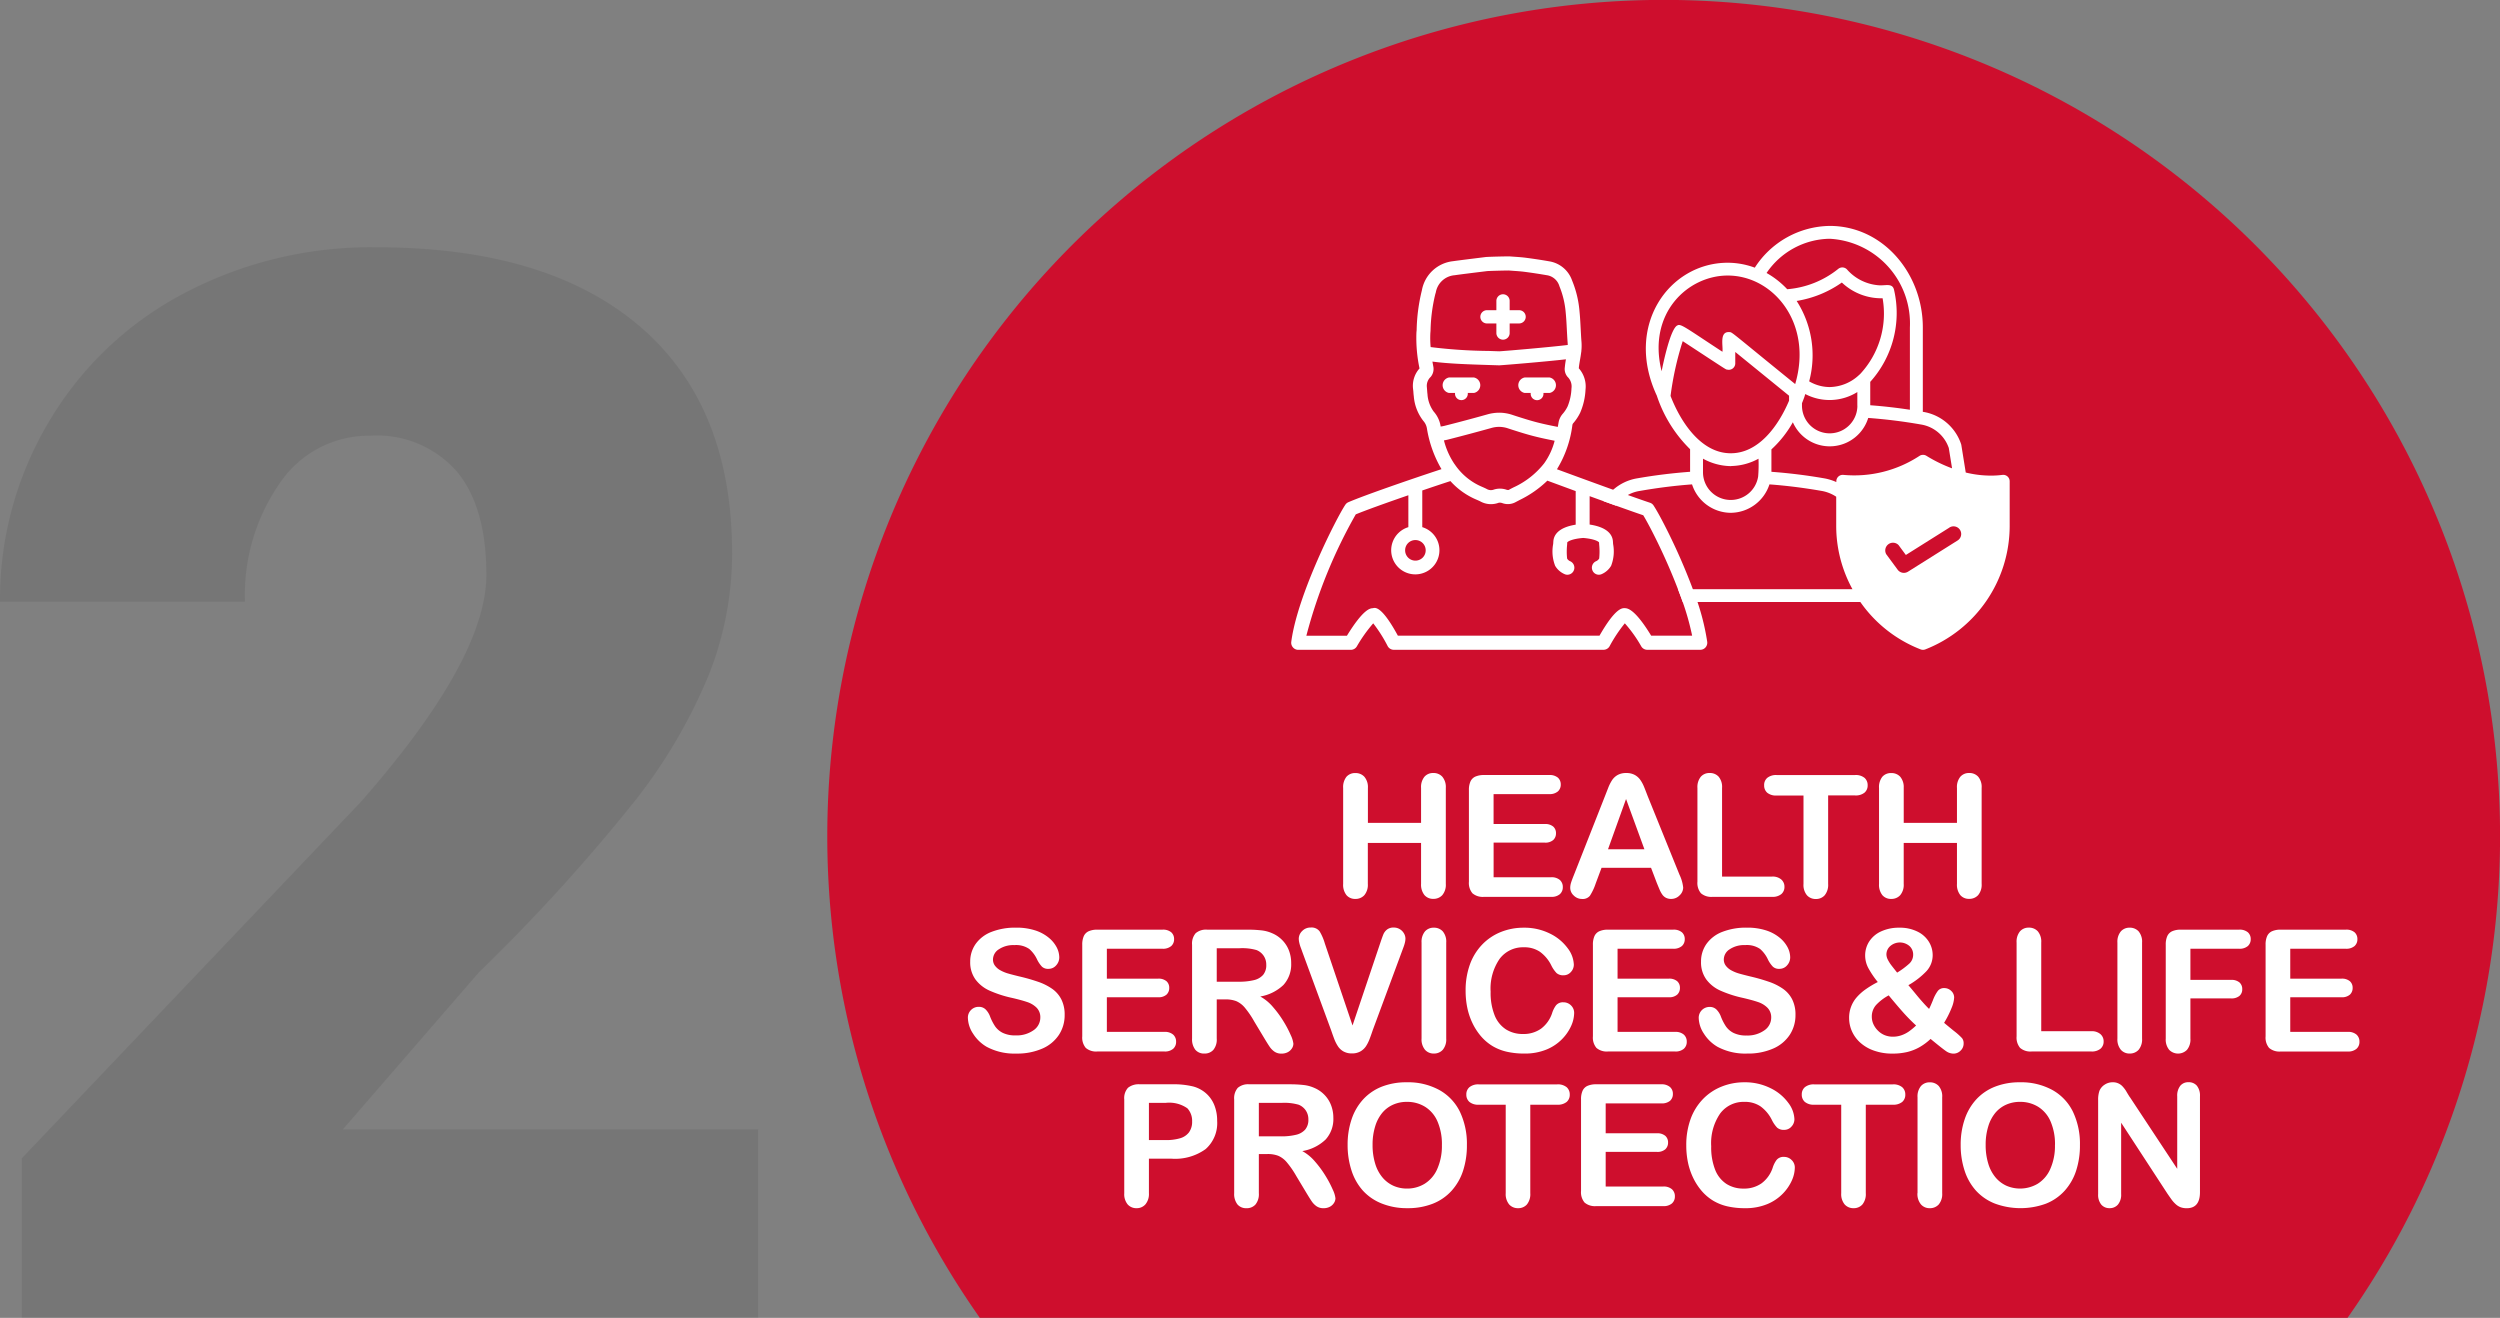
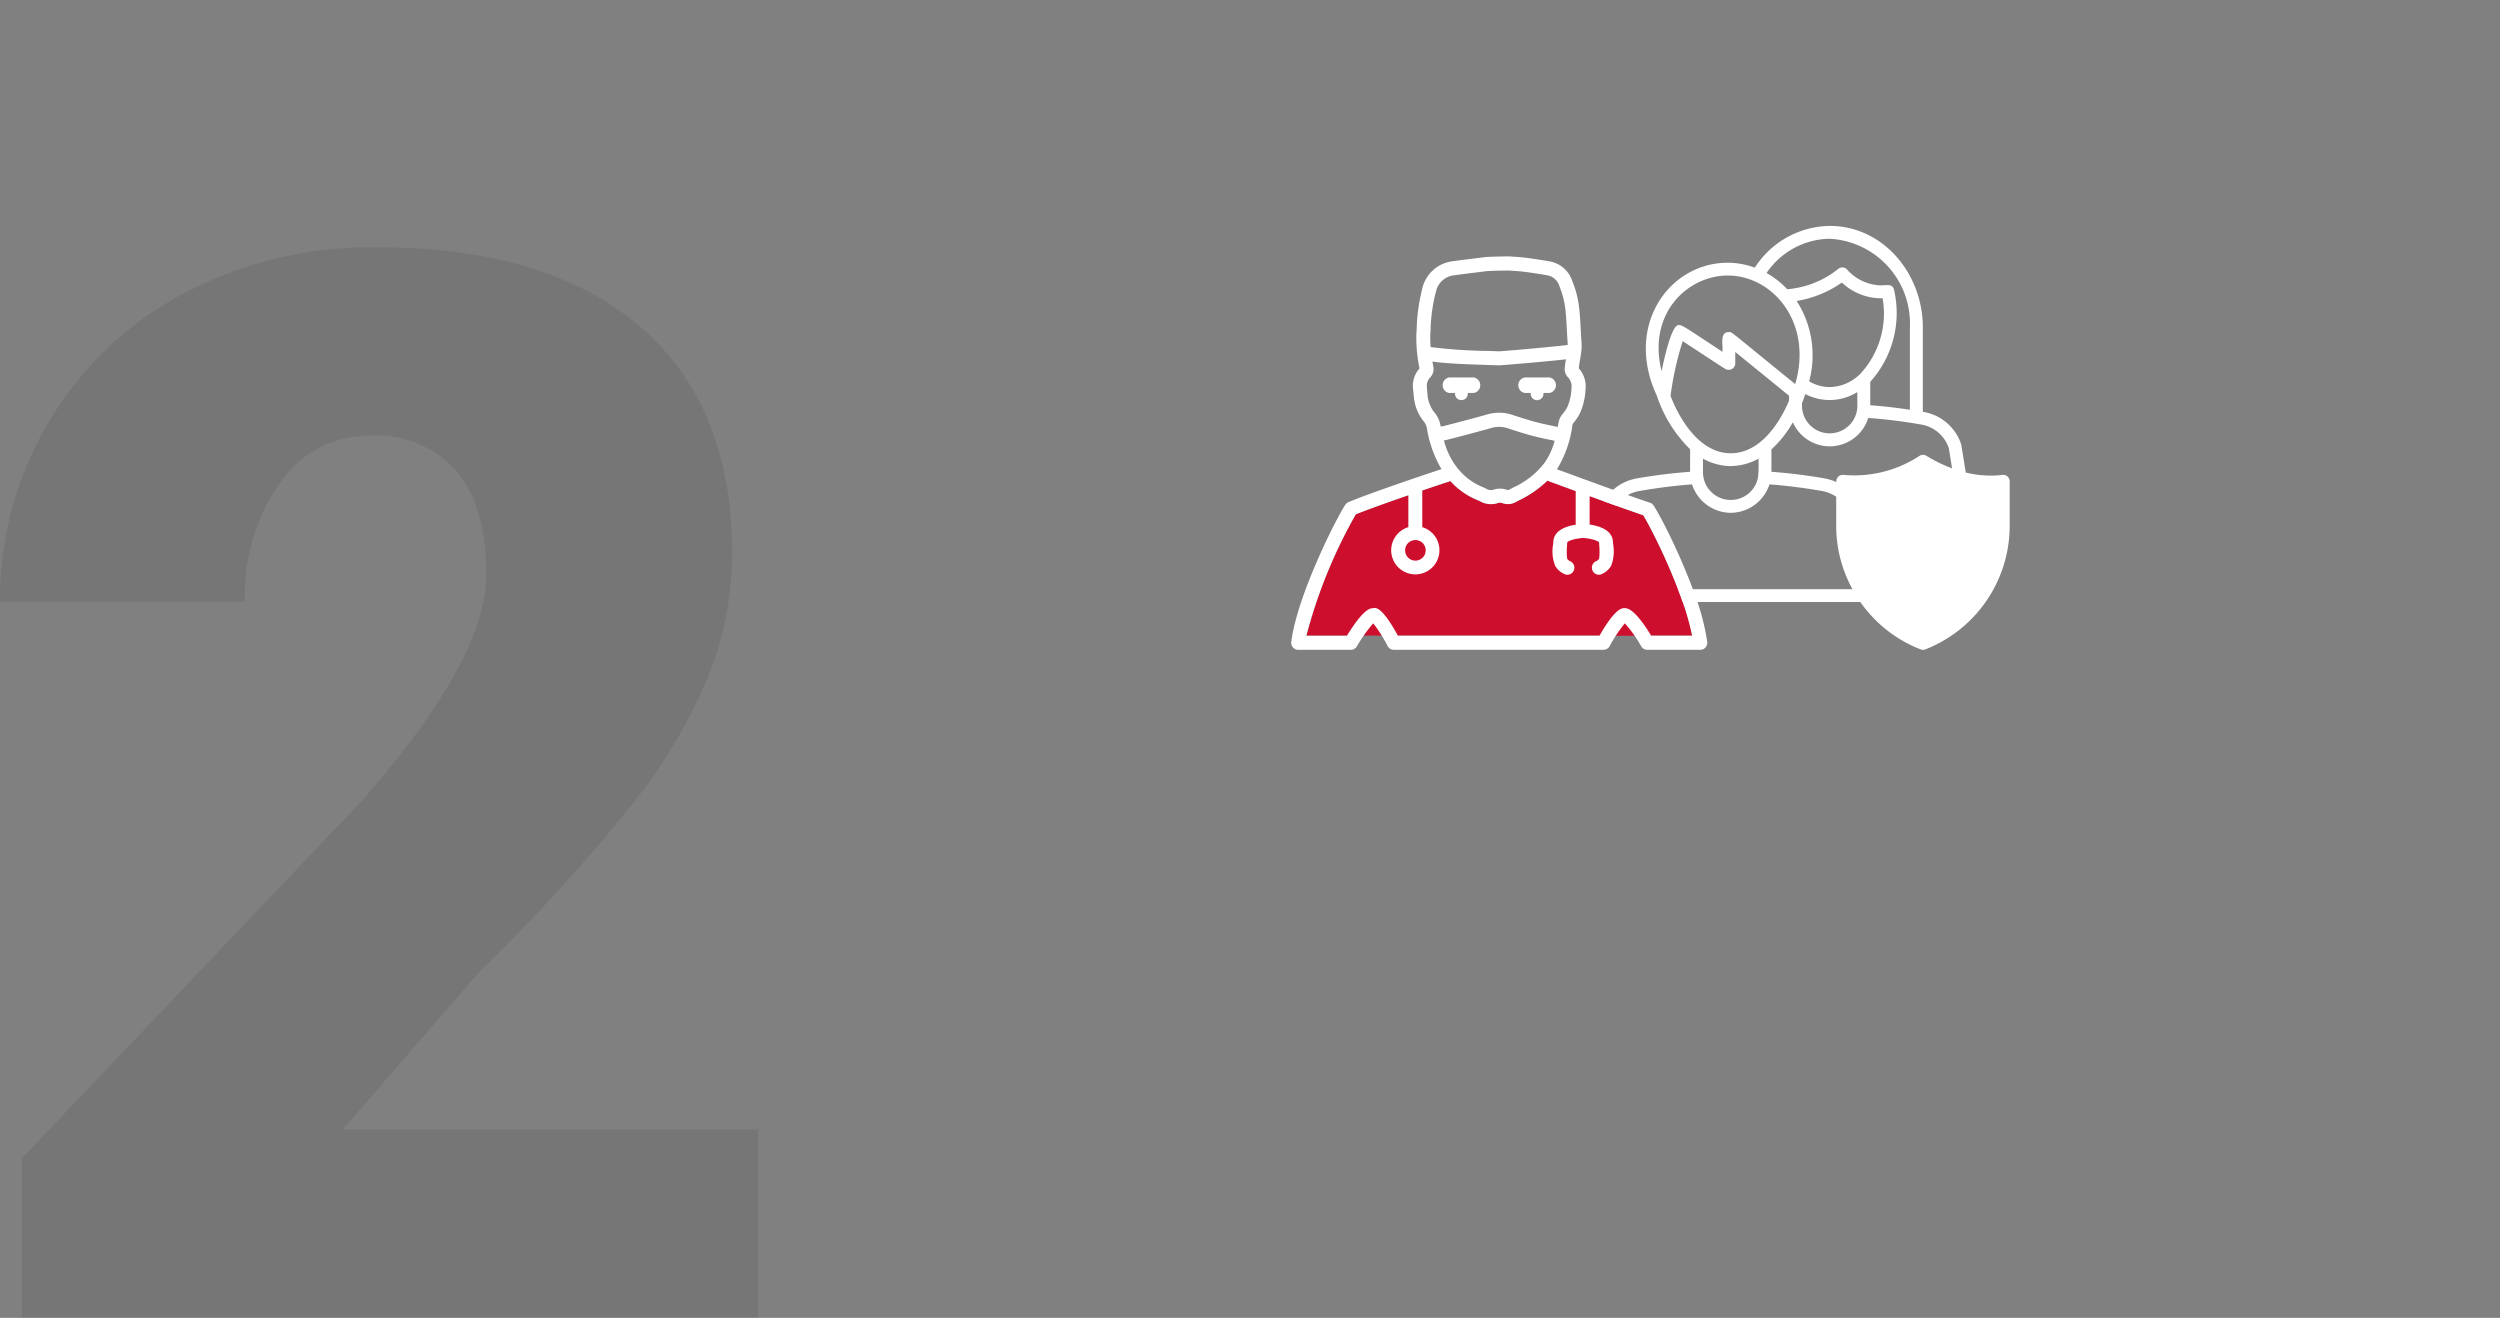
<svg xmlns="http://www.w3.org/2000/svg" width="161.674" height="85.224" viewBox="0 0 161.674 85.224">
  <rect x="0" y="0" width="161.674" height="85.224" fill="#808080" stroke="none" />
  <g id="Group_7642" data-name="Group 7642" transform="translate(-925.5 -6968.001)">
    <path id="Path_10131" data-name="Path 10131" d="M24,0H-23.625V-10.312L-1.687-33.375q8.109-9.234,8.109-14.672,0-4.406-1.922-6.7a6.862,6.862,0,0,0-5.578-2.3,6.947,6.947,0,0,0-5.859,3.07,12.618,12.618,0,0,0-2.25,7.664H-25.031a22.414,22.414,0,0,1,3.141-11.6,22.024,22.024,0,0,1,8.719-8.32,25.9,25.9,0,0,1,12.469-3q11.063,0,17.039,5.109t5.977,14.672a21.306,21.306,0,0,1-1.5,7.852,34.432,34.432,0,0,1-4.664,8.016,117.487,117.487,0,0,1-10.2,11.227L-2.859-12.187H24Z" transform="translate(950.531 7053.225)" fill="#231f20" opacity="0.1" />
-     <path id="Path_2476" data-name="Path 2476" d="M1631.387,775.175h88.451a54.089,54.089,0,1,0-88.451,0Z" transform="translate(-642.523 6278.049)" fill="#ce0e2d" />
    <g id="Complete_Health_Life_Protection" data-name="Complete Health &amp; Life Protection" transform="translate(-345.965 5523.117)">
      <g id="Group_7473" data-name="Group 7473" transform="translate(1374.015 1459.495)">
        <path id="Path_21675" data-name="Path 21675" d="M28.7,17.849a5.97,5.97,0,0,1-.753.047h0a6.927,6.927,0,0,1-1.621-.2l-.284-1.769a.383.383,0,0,0-.012-.055,3.114,3.114,0,0,0-2.464-2.1l-.016,0V8.311c0-3.475-2.565-6.563-6.02-6.563a5.855,5.855,0,0,0-4.846,2.7,5.085,5.085,0,0,0-1.748-.319c-3.791,0-6.708,4.071-4.58,8.614h0a.037.037,0,0,0,0,.007l.021.062A8.637,8.637,0,0,0,8.5,16.188v1.46c-1.107.083-2.225.215-3.411.422a3.109,3.109,0,0,0-2.458,2.1.38.38,0,0,0-.012.055L1.757,25.59a.415.415,0,0,0,.41.481H19.511a8.515,8.515,0,0,0,3.9,3.064.417.417,0,0,0,.3,0,8.586,8.586,0,0,0,5.456-7.962V18.262a.417.417,0,0,0-.141-.312A.421.421,0,0,0,28.7,17.849Zm-3.474-1.762.215,1.338a9.2,9.2,0,0,1-1.66-.811.417.417,0,0,0-.437,0,7.679,7.679,0,0,1-4.92,1.236.415.415,0,0,0-.468.412v.051a3.3,3.3,0,0,0-.786-.242c-1.187-.206-2.3-.339-3.411-.422V16.2a7.054,7.054,0,0,0,1.386-1.754,2.606,2.606,0,0,0,4.875-.28,34.2,34.2,0,0,1,3.4.423A2.281,2.281,0,0,1,25.221,16.087ZM11.128,19.47a1.792,1.792,0,0,1-1.794-1.8V16.8a3.815,3.815,0,0,0,1.757.481c.015,0,.028,0,.043,0s.049-.006.075-.007a3.787,3.787,0,0,0,1.714-.472,9.118,9.118,0,0,1-.022,1.149A1.79,1.79,0,0,1,11.128,19.47Zm8.191-6.1a1.792,1.792,0,1,1-3.584,0v-.158c.057-.141.108-.274.15-.391h0l0,0v0h0c.025-.066.04-.132.063-.2a3.391,3.391,0,0,0,3.367-.129v.886Zm.154-2.021a.408.408,0,0,0-.04.034,2.841,2.841,0,0,1-1.908.786A2.641,2.641,0,0,1,16.2,11.8a6.508,6.508,0,0,0-.809-5.2,6.994,6.994,0,0,0,2.923-1.191,3.707,3.707,0,0,0,2.635,1.018A5.73,5.73,0,0,1,19.473,11.352ZM17.525,2.579a5.484,5.484,0,0,1,5.189,5.732v5.325c-.879-.133-1.727-.228-2.564-.291V11.833a6.649,6.649,0,0,0,1.541-5.941c-.1-.474-.557-.266-1-.306a3.036,3.036,0,0,1-2.025-1,.415.415,0,0,0-.592-.054,6.039,6.039,0,0,1-3.293,1.31,5.583,5.583,0,0,0-1.336-1.05A5.017,5.017,0,0,1,17.525,2.579ZM10.931,4.957c2.969,0,5.52,3.106,4.365,7.019-4.3-3.483-4.052-3.351-4.268-3.362-.652-.036-.381.907-.437,1.273C8.375,8.441,7.9,8.054,7.7,8.174c-.46.138-.949,2.5-1.041,2.972C5.718,7.4,8.351,4.957,10.931,4.957ZM7.236,12.744A19.874,19.874,0,0,1,8.023,9.2c3.115,2.043,2.748,1.81,2.89,1.843a.418.418,0,0,0,.508-.391V9.9L14.9,12.729v.321c-.7,1.655-1.984,3.41-3.78,3.4C9.241,16.448,7.913,14.494,7.236,12.744Zm-4.581,12.5.782-4.856a2.277,2.277,0,0,1,1.8-1.5c1.179-.205,2.291-.345,3.389-.425a2.647,2.647,0,0,0,2.5,1.838h.005a2.653,2.653,0,0,0,2.5-1.838c1.1.08,2.21.22,3.389.425a2.451,2.451,0,0,1,.929.373v1.912A8.5,8.5,0,0,0,19,25.241H2.655Z" transform="translate(-1.752 -1.749)" fill="#fff" />
-         <path id="Path_21676" data-name="Path 21676" d="M40.844,36.918l-2.812,1.768-.469-.636a.5.5,0,0,0-.8.587l.742,1.006a.5.5,0,0,0,.663.125l3.2-2.013a.495.495,0,1,0-.528-.837Z" transform="translate(-17.331 -17.407)" fill="#ce0e2d" />
      </g>
      <g id="Group_7476" data-name="Group 7476" transform="translate(1354.965 1461.464)">
        <g id="Group_7474" data-name="Group 7474" transform="translate(0.982 14.506)">
          <g id="Group_6991" data-name="Group 6991" transform="translate(0 0)">
            <path id="Shape" d="M4.392,19.848c.676-.278,2.025-.761,3.4-1.236.964-.322.37-.105.9-.308.664-.225,1.289-.435,1.82-.607a4.742,4.742,0,0,0,1.717,1.214c.083.036.157.069.217.1a1.418,1.418,0,0,0,1.187.087.475.475,0,0,1,.233.022,1.047,1.047,0,0,0,.878-.071L15,18.918a6.886,6.886,0,0,0,1.786-1.248l1.832.675c.793.289.012.031.9.326,1.309.476,2.7.975,3.468,1.236.109.178.258.446.436.782h0a38.236,38.236,0,0,1,2.053,4.655,16.584,16.584,0,0,1,.672,2.35h-2.65c-2.474.009-2.113.005-3.341,0H7.119c-1.734,0-1.171-.017-3.3,0H1.2A32.382,32.382,0,0,1,4.392,19.848Z" transform="translate(-1.196 -17.671)" fill="#ce0e2d" />
          </g>
        </g>
        <g id="Group_7475" data-name="Group 7475" transform="translate(0 0)">
          <g id="Group_6991-2" data-name="Group 6991" transform="translate(0)">
            <path id="Path" d="M20.054,16.712h.394a.414.414,0,1,0,.822,0h.4a.51.51,0,0,0,0-1H20.054a.51.51,0,0,0,0,1Z" transform="translate(-9.85 -7.88)" fill="#fff" />
            <path id="Path-2" data-name="Path" d="M29.873,16.712h.394a.414.414,0,1,0,.821,0h.4a.51.51,0,0,0,0-1H29.872a.51.51,0,0,0,0,1Z" transform="translate(-14.775 -7.88)" fill="#fff" />
-             <path id="Path-3" data-name="Path" d="M24.975,6.8h.608v.62a.429.429,0,0,0,.859,0V6.8h.611a.428.428,0,1,0,0-.857h-.611v-.6a.429.429,0,0,0-.859,0v.6h-.608a.429.429,0,1,0,0,.858Z" transform="translate(-12.313 -2.463)" fill="#fff" />
            <path id="Shape-2" data-name="Shape" d="M.45,25.444H3.859a.451.451,0,0,0,.386-.22,9.573,9.573,0,0,1,1.061-1.493A9.225,9.225,0,0,1,6.238,25.2a.451.451,0,0,0,.4.242H20.2a.451.451,0,0,0,.393-.233,9.315,9.315,0,0,1,.984-1.479,8.687,8.687,0,0,1,1.062,1.489.451.451,0,0,0,.387.223h3.433a.447.447,0,0,0,.338-.155.459.459,0,0,0,.109-.357,15.133,15.133,0,0,0-.8-3.057A39.18,39.18,0,0,0,24,17.1s0,0,0,0c-.244-.464-.445-.808-.562-.986A.481.481,0,0,0,23.335,16h0a.47.47,0,0,0-.132-.068c-1.189-.395-4.552-1.625-6.016-2.166a7.157,7.157,0,0,0,1-2.868.255.255,0,0,1,.075-.133,3.1,3.1,0,0,0,.43-.66,4.227,4.227,0,0,0,.343-1.489A1.769,1.769,0,0,0,18.6,7.237c.017-.184.048-.367.08-.55.026-.15.053-.3.071-.46a.431.431,0,0,0,.014-.108,3.191,3.191,0,0,0,.01-.579c-.024-.287-.037-.575-.053-.862-.02-.387-.039-.774-.079-1.16a6.609,6.609,0,0,0-.475-1.954A1.882,1.882,0,0,0,16.752.331c-.52-.093-1.043-.172-1.565-.24-.25-.033-.5-.05-.751-.068L14.11,0c-.35,0-1.41.026-1.543.044l-.675.084c-.485.06-.969.12-1.453.187A2.3,2.3,0,0,0,8.454,2.188a11.673,11.673,0,0,0-.34,2.574L8.1,4.918a9.491,9.491,0,0,0,.2,2.328,1.683,1.683,0,0,0-.421,1.3L7.9,8.73c.007.107.015.215.03.321a2.967,2.967,0,0,0,.617,1.59.968.968,0,0,1,.234.5,7.572,7.572,0,0,0,.94,2.619c-1.965.645-5.011,1.7-6.015,2.134a.449.449,0,0,0-.2.162c-.554.817-3.1,5.808-3.5,8.869a.455.455,0,0,0,.108.36A.448.448,0,0,0,.45,25.444Zm10.121-12A4.841,4.841,0,0,1,9.879,11.9c.084-.014.168-.03.251-.051q1.407-.359,2.8-.747A1.778,1.778,0,0,1,14,11.115l.306.1c.461.147.921.293,1.392.413.441.114.891.206,1.34.295a4.357,4.357,0,0,1-.678,1.461,5.336,5.336,0,0,1-1.989,1.559c-.108.056-.2.1-.282.15h0c-.02.011-.057.028-.157,0a1.3,1.3,0,0,0-.819-.014.535.535,0,0,1-.463-.034c-.077-.041-.169-.083-.275-.13A4,4,0,0,1,10.571,13.439ZM9.013,4.812A10.857,10.857,0,0,1,9.32,2.44s.034-.11.034-.112a1.344,1.344,0,0,1,1.207-1.108c.48-.067.961-.126,1.44-.186L12.67.952C12.8.94,13.721.915,14.074.913l.3.023c.232.016.464.031.7.061.51.066,1.017.145,1.525.233a1,1,0,0,1,.748.7,5.709,5.709,0,0,1,.405,1.686c.037.37.057.742.075,1.114.016.3.03.593.055.887,0,.036,0,.073.006.112-1.073.132-3.928.381-4.429.41l-.667-.023a32.95,32.95,0,0,1-3.773-.25A6.512,6.512,0,0,1,9,4.971Zm.648,6.151a1.865,1.865,0,0,0-.446-.929,2.118,2.118,0,0,1-.4-1.12c-.012-.08-.017-.162-.023-.242l-.018-.225a.784.784,0,0,1,.248-.652.8.8,0,0,0,.172-.66c-.019-.108-.041-.22-.06-.332,1.02.14,2.443.184,3.624.221l.7.022c.4-.023,3.018-.241,4.31-.39-.028.167-.055.336-.07.505a.779.779,0,0,0,.177.633.855.855,0,0,1,.252.735A3.387,3.387,0,0,1,17.878,9.7a2.129,2.129,0,0,1-.305.467,1.169,1.169,0,0,0-.28.571c-.017.1-.033.194-.051.29-.445-.087-.886-.178-1.321-.289-.454-.117-.9-.258-1.345-.4l-.306-.1a2.679,2.679,0,0,0-.818-.13,2.8,2.8,0,0,0-.762.109q-1.382.389-2.782.742a2.075,2.075,0,0,1-.24.044C9.666,11,9.663,10.979,9.66,10.963ZM8.027,18.346a.665.665,0,1,1-.658.665A.662.662,0,0,1,8.027,18.346ZM4.178,16.683c.676-.278,2.025-.761,3.4-1.236v2.064a1.56,1.56,0,1,0,.9,0V15.139c.664-.225,1.289-.435,1.82-.607a4.742,4.742,0,0,0,1.717,1.214c.083.036.157.069.217.1a1.418,1.418,0,0,0,1.187.087.475.475,0,0,1,.233.022,1.047,1.047,0,0,0,.878-.071l.251-.132a6.886,6.886,0,0,0,1.786-1.248l1.832.675v2.171c-1.141.184-1.425.685-1.446,1.1l-.01.151a2.57,2.57,0,0,0,.127,1.409,1.315,1.315,0,0,0,.625.545.44.44,0,0,0,.168.033.451.451,0,0,0,.418-.286.458.458,0,0,0-.25-.593.41.41,0,0,1-.186-.165,4.2,4.2,0,0,1,0-.895l.008-.151c.024-.048.273-.228,1.029-.289.757.063,1.006.242,1.028.289l.009.149a4.437,4.437,0,0,1,0,.891.42.42,0,0,1-.189.17.457.457,0,0,0-.25.593.447.447,0,0,0,.586.253,1.327,1.327,0,0,0,.625-.545,2.578,2.578,0,0,0,.127-1.411l-.009-.148c-.021-.421-.319-.93-1.508-1.108V15.506c1.309.476,2.7.975,3.468,1.236.109.178.258.446.436.782h0a38.236,38.236,0,0,1,2.053,4.655,16.584,16.584,0,0,1,.672,2.35H23.28c-1.069-1.756-1.539-1.775-1.713-1.78s-.609,0-1.628,1.78H6.9C5.857,22.61,5.44,22.705,5.287,22.752c-.166.006-.6.02-1.681,1.779H.982A32.382,32.382,0,0,1,4.178,16.683Z" transform="translate(0)" fill="#fff" />
          </g>
        </g>
      </g>
    </g>
-     <path id="Path_22288" data-name="Path 22288" d="M-19.038-7.042v2.256H-15.6V-7.042a1.054,1.054,0,0,1,.218-.725.733.733,0,0,1,.572-.242.76.76,0,0,1,.583.239A1.035,1.035,0,0,1-14-7.042v6.2a1.038,1.038,0,0,1-.226.73.758.758,0,0,1-.58.242.727.727,0,0,1-.575-.244A1.074,1.074,0,0,1-15.6-.838V-3.486h-3.443V-.838a1.038,1.038,0,0,1-.226.73.758.758,0,0,1-.58.242.727.727,0,0,1-.575-.244,1.074,1.074,0,0,1-.215-.728v-6.2a1.072,1.072,0,0,1,.212-.725.729.729,0,0,1,.577-.242.76.76,0,0,1,.583.239A1.035,1.035,0,0,1-19.038-7.042Zm11.72.4h-3.593V-4.71H-7.6a.788.788,0,0,1,.545.164.557.557,0,0,1,.18.432.578.578,0,0,1-.177.438.769.769,0,0,1-.548.169h-3.309v2.24h3.717a.813.813,0,0,1,.567.175.6.6,0,0,1,.191.465.587.587,0,0,1-.191.454A.813.813,0,0,1-7.195,0h-4.334a1.023,1.023,0,0,1-.749-.231,1.032,1.032,0,0,1-.228-.747V-6.9a1.327,1.327,0,0,1,.1-.561.634.634,0,0,1,.32-.317,1.343,1.343,0,0,1,.556-.1h4.211a.818.818,0,0,1,.567.169.572.572,0,0,1,.185.443.578.578,0,0,1-.185.448A.818.818,0,0,1-7.318-6.644ZM-.352-.892-.728-1.88h-3.2L-4.305-.87a3.535,3.535,0,0,1-.376.8.6.6,0,0,1-.51.207.748.748,0,0,1-.532-.22.674.674,0,0,1-.231-.5A1.114,1.114,0,0,1-5.9-.918q.054-.172.177-.478L-3.709-6.51l.207-.529a2.675,2.675,0,0,1,.258-.513,1.047,1.047,0,0,1,.36-.33,1.1,1.1,0,0,1,.551-.126,1.115,1.115,0,0,1,.556.126,1.069,1.069,0,0,1,.36.325,2.279,2.279,0,0,1,.231.427q.094.228.239.61L1.109-1.439A2.554,2.554,0,0,1,1.351-.6a.7.7,0,0,1-.228.5A.75.75,0,0,1,.572.134.714.714,0,0,1,.25.067.66.66,0,0,1,.024-.115a1.68,1.68,0,0,1-.2-.354Q-.277-.709-.352-.892ZM-3.51-3.078h2.353l-1.187-3.25ZM3.865-7.042v5.731H7.1a.852.852,0,0,1,.594.188A.612.612,0,0,1,7.9-.65a.6.6,0,0,1-.2.47A.876.876,0,0,1,7.1,0H3.247A1.023,1.023,0,0,1,2.5-.231a1.032,1.032,0,0,1-.228-.747V-7.042a1.054,1.054,0,0,1,.218-.725.733.733,0,0,1,.572-.242.76.76,0,0,1,.583.239A1.035,1.035,0,0,1,3.865-7.042Zm8.6.483h-1.74v5.72A1.053,1.053,0,0,1,10.5-.1a.739.739,0,0,1-.569.239.749.749,0,0,1-.577-.242,1.046,1.046,0,0,1-.223-.73v-5.72H7.394a.881.881,0,0,1-.607-.18.61.61,0,0,1-.2-.475A.6.6,0,0,1,6.795-7.7a.9.9,0,0,1,.6-.177h5.07a.892.892,0,0,1,.615.183.615.615,0,0,1,.2.478.6.6,0,0,1-.2.475A.9.9,0,0,1,12.464-6.558Zm3.148-.483v2.256h3.443V-7.042a1.054,1.054,0,0,1,.218-.725.733.733,0,0,1,.572-.242.76.76,0,0,1,.583.239,1.035,1.035,0,0,1,.223.728v6.2a1.038,1.038,0,0,1-.226.73.758.758,0,0,1-.58.242.727.727,0,0,1-.575-.244,1.074,1.074,0,0,1-.215-.728V-3.486H15.612V-.838a1.038,1.038,0,0,1-.226.73.758.758,0,0,1-.58.242.727.727,0,0,1-.575-.244,1.074,1.074,0,0,1-.215-.728v-6.2a1.072,1.072,0,0,1,.212-.725.729.729,0,0,1,.577-.242.76.76,0,0,1,.583.239A1.035,1.035,0,0,1,15.612-7.042ZM-38.649,7.637a2.314,2.314,0,0,1-.368,1.284,2.444,2.444,0,0,1-1.077.892,4.035,4.035,0,0,1-1.681.322,3.783,3.783,0,0,1-1.923-.44,2.562,2.562,0,0,1-.873-.846,1.92,1.92,0,0,1-.336-1.029.687.687,0,0,1,.2-.5.685.685,0,0,1,.513-.207.606.606,0,0,1,.427.161,1.267,1.267,0,0,1,.3.478,3.194,3.194,0,0,0,.325.628,1.317,1.317,0,0,0,.491.416,1.816,1.816,0,0,0,.833.164,1.878,1.878,0,0,0,1.152-.33.994.994,0,0,0,.443-.824.872.872,0,0,0-.239-.636A1.541,1.541,0,0,0-41.08,6.8q-.379-.129-1.012-.274a7.427,7.427,0,0,1-1.421-.465,2.3,2.3,0,0,1-.908-.725,1.882,1.882,0,0,1-.336-1.141A1.96,1.96,0,0,1-44.4,3.039a2.235,2.235,0,0,1,1.026-.776A4.2,4.2,0,0,1-41.8,1.992a3.906,3.906,0,0,1,1.254.18,2.65,2.65,0,0,1,.878.478,2,2,0,0,1,.51.626,1.443,1.443,0,0,1,.161.639.755.755,0,0,1-.2.513.642.642,0,0,1-.5.228.578.578,0,0,1-.416-.137,1.846,1.846,0,0,1-.309-.448,2.033,2.033,0,0,0-.516-.7,1.508,1.508,0,0,0-.967-.25,1.674,1.674,0,0,0-1,.271.789.789,0,0,0-.379.653.661.661,0,0,0,.129.408,1.085,1.085,0,0,0,.354.3,2.39,2.39,0,0,0,.457.193q.231.07.763.2a11.968,11.968,0,0,1,1.206.344,3.664,3.664,0,0,1,.918.457,1.878,1.878,0,0,1,.591.679A2.176,2.176,0,0,1-38.649,7.637Zm6.322-4.281H-35.92V5.29h3.309a.788.788,0,0,1,.545.164.557.557,0,0,1,.18.432.578.578,0,0,1-.177.438.769.769,0,0,1-.548.169H-35.92v2.24H-32.2a.813.813,0,0,1,.567.175.6.6,0,0,1,.191.465.587.587,0,0,1-.191.454A.813.813,0,0,1-32.2,10h-4.334a1.023,1.023,0,0,1-.749-.231,1.032,1.032,0,0,1-.228-.747V3.1a1.327,1.327,0,0,1,.1-.561.634.634,0,0,1,.32-.317,1.343,1.343,0,0,1,.556-.1h4.211a.818.818,0,0,1,.567.169.572.572,0,0,1,.185.443.578.578,0,0,1-.185.448A.818.818,0,0,1-32.327,3.356Zm4.072,3.276h-.559v2.53a1.051,1.051,0,0,1-.22.736.749.749,0,0,1-.575.236.732.732,0,0,1-.591-.247,1.1,1.1,0,0,1-.209-.725V3.1a1.024,1.024,0,0,1,.231-.747,1.024,1.024,0,0,1,.747-.231h2.594a7.88,7.88,0,0,1,.918.046,2.309,2.309,0,0,1,.688.185,1.991,1.991,0,0,1,.655.446,1.952,1.952,0,0,1,.432.674A2.247,2.247,0,0,1-24,4.291a1.966,1.966,0,0,1-.5,1.407A2.853,2.853,0,0,1-26,6.444a2.916,2.916,0,0,1,.811.666,6.754,6.754,0,0,1,.69.937,6.944,6.944,0,0,1,.473.9,1.772,1.772,0,0,1,.169.551.563.563,0,0,1-.1.309.7.7,0,0,1-.271.242.855.855,0,0,1-.4.089.775.775,0,0,1-.451-.126,1.214,1.214,0,0,1-.314-.32q-.132-.193-.357-.569l-.639-1.063A5.851,5.851,0,0,0-27,7.164a1.518,1.518,0,0,0-.551-.419A1.893,1.893,0,0,0-28.256,6.632Zm.913-3.309h-1.472V5.488h1.429a4,4,0,0,0,.967-.1,1.134,1.134,0,0,0,.6-.338.973.973,0,0,0,.207-.658,1.017,1.017,0,0,0-.167-.577,1.006,1.006,0,0,0-.462-.373A3.323,3.323,0,0,0-27.343,3.324Zm5.527-.285,1.783,5.28L-18.244,3q.14-.419.209-.583a.776.776,0,0,1,.231-.3.676.676,0,0,1,.44-.132.737.737,0,0,1,.379.1.751.751,0,0,1,.274.271.667.667,0,0,1,.1.341,1.118,1.118,0,0,1-.032.255,2.317,2.317,0,0,1-.081.269q-.048.132-.1.271l-1.907,5.146q-.1.3-.2.561a2.373,2.373,0,0,1-.236.467,1.057,1.057,0,0,1-.357.33,1.073,1.073,0,0,1-.545.129,1.091,1.091,0,0,1-.545-.126,1.038,1.038,0,0,1-.36-.333,2.457,2.457,0,0,1-.239-.47q-.1-.263-.2-.559l-1.875-5.1q-.048-.14-.1-.274a2.124,2.124,0,0,1-.086-.29,1.239,1.239,0,0,1-.035-.263.7.7,0,0,1,.22-.5.741.741,0,0,1,.553-.226.646.646,0,0,1,.577.25A3.324,3.324,0,0,1-21.816,3.039Zm6.247,6.123v-6.2a1.046,1.046,0,0,1,.22-.725.735.735,0,0,1,.569-.242.76.76,0,0,1,.583.239,1.035,1.035,0,0,1,.223.728v6.2a1.046,1.046,0,0,1-.223.73.756.756,0,0,1-.583.242.733.733,0,0,1-.567-.244A1.048,1.048,0,0,1-15.569,9.162ZM-5.7,7.513a2.1,2.1,0,0,1-.185.814,2.935,2.935,0,0,1-.583.859,2.973,2.973,0,0,1-1.015.685,3.649,3.649,0,0,1-1.439.263,5.03,5.03,0,0,1-1.133-.118,3.184,3.184,0,0,1-.927-.368,3.126,3.126,0,0,1-.765-.658,3.91,3.91,0,0,1-.532-.83,4.327,4.327,0,0,1-.33-.98,5.343,5.343,0,0,1-.11-1.106,4.908,4.908,0,0,1,.277-1.7,3.632,3.632,0,0,1,.792-1.286,3.456,3.456,0,0,1,1.208-.814,3.913,3.913,0,0,1,1.477-.279,3.69,3.69,0,0,1,1.7.381,3.082,3.082,0,0,1,1.144.943,1.861,1.861,0,0,1,.4,1.061.691.691,0,0,1-.193.483.613.613,0,0,1-.467.209.645.645,0,0,1-.459-.145,2.008,2.008,0,0,1-.341-.5,2.4,2.4,0,0,0-.733-.875,1.79,1.79,0,0,0-1.039-.29,1.884,1.884,0,0,0-1.566.747,3.381,3.381,0,0,0-.583,2.122,3.94,3.94,0,0,0,.258,1.528,1.929,1.929,0,0,0,.73.91,2.016,2.016,0,0,0,1.106.3,1.942,1.942,0,0,0,1.163-.341,2.06,2.06,0,0,0,.717-1,1.7,1.7,0,0,1,.252-.508.571.571,0,0,1,.483-.2.676.676,0,0,1,.489.2A.662.662,0,0,1-5.7,7.513ZM.7,3.356H-2.893V5.29H.416a.788.788,0,0,1,.545.164.557.557,0,0,1,.18.432.578.578,0,0,1-.177.438.769.769,0,0,1-.548.169H-2.893v2.24H.824a.813.813,0,0,1,.567.175.6.6,0,0,1,.191.465.587.587,0,0,1-.191.454A.813.813,0,0,1,.824,10H-3.51a1.023,1.023,0,0,1-.749-.231,1.032,1.032,0,0,1-.228-.747V3.1a1.327,1.327,0,0,1,.1-.561.634.634,0,0,1,.32-.317,1.343,1.343,0,0,1,.556-.1H.7a.818.818,0,0,1,.567.169.572.572,0,0,1,.185.443.578.578,0,0,1-.185.448A.818.818,0,0,1,.7,3.356ZM8.613,7.637A2.314,2.314,0,0,1,8.245,8.92a2.444,2.444,0,0,1-1.077.892,4.035,4.035,0,0,1-1.681.322,3.783,3.783,0,0,1-1.923-.44,2.562,2.562,0,0,1-.873-.846,1.92,1.92,0,0,1-.336-1.029.7.7,0,0,1,.714-.7.606.606,0,0,1,.427.161,1.267,1.267,0,0,1,.3.478,3.194,3.194,0,0,0,.325.628,1.317,1.317,0,0,0,.491.416,1.816,1.816,0,0,0,.833.164A1.878,1.878,0,0,0,6.6,8.633a.994.994,0,0,0,.443-.824A.872.872,0,0,0,6.8,7.172,1.541,1.541,0,0,0,6.182,6.8Q5.8,6.67,5.17,6.525A7.427,7.427,0,0,1,3.749,6.06a2.3,2.3,0,0,1-.908-.725,1.882,1.882,0,0,1-.336-1.141A1.96,1.96,0,0,1,2.86,3.039a2.235,2.235,0,0,1,1.026-.776,4.2,4.2,0,0,1,1.579-.271,3.906,3.906,0,0,1,1.254.18A2.65,2.65,0,0,1,7.6,2.65a2,2,0,0,1,.51.626,1.443,1.443,0,0,1,.161.639.755.755,0,0,1-.2.513.642.642,0,0,1-.5.228.578.578,0,0,1-.416-.137A1.846,1.846,0,0,1,6.84,4.07a2.033,2.033,0,0,0-.516-.7,1.508,1.508,0,0,0-.967-.25,1.674,1.674,0,0,0-1,.271.789.789,0,0,0-.379.653.661.661,0,0,0,.129.408,1.085,1.085,0,0,0,.354.3,2.39,2.39,0,0,0,.457.193q.231.07.763.2a11.968,11.968,0,0,1,1.206.344,3.664,3.664,0,0,1,.918.457A1.878,1.878,0,0,1,8.4,6.63,2.176,2.176,0,0,1,8.613,7.637ZM13.119,3.8a1.666,1.666,0,0,1,.26-.91,1.794,1.794,0,0,1,.765-.653,2.722,2.722,0,0,1,1.187-.242,2.544,2.544,0,0,1,1.171.252,1.77,1.77,0,0,1,.739.661,1.63,1.63,0,0,1,.244.849,1.523,1.523,0,0,1-.4,1.047,5.017,5.017,0,0,1-1.171.908q.269.317.5.6t.446.521q.215.242.392.414.081-.15.25-.564a2.5,2.5,0,0,1,.317-.6.505.505,0,0,1,.416-.183.635.635,0,0,1,.446.18.576.576,0,0,1,.193.438,2.036,2.036,0,0,1-.167.669,6.248,6.248,0,0,1-.483.959q.2.172.631.521a4.217,4.217,0,0,1,.532.475.528.528,0,0,1,.1.336.622.622,0,0,1-.2.47.638.638,0,0,1-.448.191.857.857,0,0,1-.489-.161q-.236-.161-1-.79a3.72,3.72,0,0,1-.722.537,3.1,3.1,0,0,1-.8.312,4.108,4.108,0,0,1-.953.1,3.484,3.484,0,0,1-1.206-.2,2.573,2.573,0,0,1-.889-.529,2.178,2.178,0,0,1-.526-.739,2.1,2.1,0,0,1-.172-.824A2,2,0,0,1,12.569,6.5a3.256,3.256,0,0,1,.575-.516,6.256,6.256,0,0,1,.792-.475,5.837,5.837,0,0,1-.61-.9A1.733,1.733,0,0,1,13.119,3.8Zm1.52,2.573A3.154,3.154,0,0,0,13.82,7a1.119,1.119,0,0,0-.271.752,1.16,1.16,0,0,0,.1.473,1.4,1.4,0,0,0,.29.419,1.3,1.3,0,0,0,.443.3,1.405,1.405,0,0,0,.532.1,1.671,1.671,0,0,0,.532-.086,1.952,1.952,0,0,0,.489-.244,3.856,3.856,0,0,0,.478-.395,11.86,11.86,0,0,1-.859-.873Q15.171,7.014,14.639,6.369ZM15.187,4.9a5.146,5.146,0,0,0,.792-.588.778.778,0,0,0,.244-.577.73.73,0,0,0-.244-.559.95.95,0,0,0-1.235.005.717.717,0,0,0-.25.542.771.771,0,0,0,.094.346,2.379,2.379,0,0,0,.234.368Q14.962,4.618,15.187,4.9Zm9.319-1.939V8.689H27.74a.852.852,0,0,1,.594.188.612.612,0,0,1,.207.473.6.6,0,0,1-.2.47.876.876,0,0,1-.6.18H23.889a1.023,1.023,0,0,1-.749-.231,1.032,1.032,0,0,1-.228-.747V2.958a1.054,1.054,0,0,1,.218-.725.733.733,0,0,1,.572-.242.76.76,0,0,1,.583.239A1.035,1.035,0,0,1,24.506,2.958Zm4.926,6.2v-6.2a1.046,1.046,0,0,1,.22-.725.735.735,0,0,1,.569-.242.76.76,0,0,1,.583.239,1.035,1.035,0,0,1,.223.728v6.2a1.046,1.046,0,0,1-.223.73.756.756,0,0,1-.583.242.733.733,0,0,1-.567-.244A1.048,1.048,0,0,1,29.432,9.162ZM37.3,3.356H34.153V5.37H36.78a.788.788,0,0,1,.545.164.563.563,0,0,1,.18.438.551.551,0,0,1-.183.435.8.8,0,0,1-.542.161H34.153V9.162a1.044,1.044,0,0,1-.223.733.807.807,0,0,1-1.149,0,1.046,1.046,0,0,1-.223-.73V3.1a1.327,1.327,0,0,1,.1-.561.634.634,0,0,1,.32-.317,1.343,1.343,0,0,1,.556-.1H37.3a.818.818,0,0,1,.567.169.572.572,0,0,1,.185.443.578.578,0,0,1-.185.448A.818.818,0,0,1,37.3,3.356Zm6.907,0H40.61V5.29h3.309a.788.788,0,0,1,.545.164.557.557,0,0,1,.18.432.578.578,0,0,1-.177.438.769.769,0,0,1-.548.169H40.61v2.24h3.717a.813.813,0,0,1,.567.175.6.6,0,0,1,.191.465.587.587,0,0,1-.191.454.813.813,0,0,1-.567.175H39.992a1.023,1.023,0,0,1-.749-.231,1.032,1.032,0,0,1-.228-.747V3.1a1.327,1.327,0,0,1,.1-.561.634.634,0,0,1,.32-.317,1.343,1.343,0,0,1,.556-.1H44.2a.818.818,0,0,1,.567.169.572.572,0,0,1,.185.443.578.578,0,0,1-.185.448A.818.818,0,0,1,44.2,3.356ZM-31.736,16.933H-33.2v2.229a1.041,1.041,0,0,1-.226.725.738.738,0,0,1-.569.247.743.743,0,0,1-.58-.244,1.038,1.038,0,0,1-.22-.717V13.1a.992.992,0,0,1,.242-.752,1.1,1.1,0,0,1,.768-.226h2.046a5.363,5.363,0,0,1,1.4.14,2.079,2.079,0,0,1,.835.446,2.01,2.01,0,0,1,.534.763,2.685,2.685,0,0,1,.183,1.015,2.243,2.243,0,0,1-.741,1.823A3.371,3.371,0,0,1-31.736,16.933Zm-.387-3.609H-33.2V15.73h1.074a3.209,3.209,0,0,0,.943-.118,1.1,1.1,0,0,0,.577-.387,1.154,1.154,0,0,0,.2-.7,1.193,1.193,0,0,0-.306-.849A2.04,2.04,0,0,0-32.123,13.324Zm6.591,3.309h-.559v2.53a1.051,1.051,0,0,1-.22.736.749.749,0,0,1-.575.236.732.732,0,0,1-.591-.247,1.1,1.1,0,0,1-.209-.725V13.1a1.024,1.024,0,0,1,.231-.747,1.024,1.024,0,0,1,.747-.231h2.594a7.88,7.88,0,0,1,.918.046,2.309,2.309,0,0,1,.688.185,1.991,1.991,0,0,1,.655.446,1.952,1.952,0,0,1,.432.674,2.247,2.247,0,0,1,.148.814,1.966,1.966,0,0,1-.5,1.407,2.853,2.853,0,0,1-1.507.747,2.916,2.916,0,0,1,.811.666,6.754,6.754,0,0,1,.69.937,6.944,6.944,0,0,1,.473.9,1.772,1.772,0,0,1,.169.551.563.563,0,0,1-.1.309.7.7,0,0,1-.271.242.855.855,0,0,1-.4.089.775.775,0,0,1-.451-.126,1.214,1.214,0,0,1-.314-.32q-.132-.193-.357-.569l-.639-1.063a5.851,5.851,0,0,0-.615-.892,1.518,1.518,0,0,0-.551-.419A1.893,1.893,0,0,0-25.532,16.632Zm.913-3.309h-1.472v2.165h1.429a4,4,0,0,0,.967-.1,1.134,1.134,0,0,0,.6-.338.973.973,0,0,0,.207-.658,1.017,1.017,0,0,0-.167-.577,1.006,1.006,0,0,0-.462-.373A3.323,3.323,0,0,0-24.619,13.324Zm8.1-1.332a4.2,4.2,0,0,1,2.1.5A3.22,3.22,0,0,1-13.087,13.9a4.814,4.814,0,0,1,.451,2.151,5.261,5.261,0,0,1-.247,1.66,3.591,3.591,0,0,1-.741,1.294,3.238,3.238,0,0,1-1.214.838,4.384,4.384,0,0,1-1.649.29,4.346,4.346,0,0,1-1.654-.3A3.281,3.281,0,0,1-19.361,19,3.591,3.591,0,0,1-20.1,17.69a5.269,5.269,0,0,1-.25-1.649,5.091,5.091,0,0,1,.26-1.665,3.572,3.572,0,0,1,.755-1.289,3.264,3.264,0,0,1,1.2-.814A4.332,4.332,0,0,1-16.519,11.992Zm2.267,4.05a3.694,3.694,0,0,0-.279-1.5,2.085,2.085,0,0,0-.8-.959,2.192,2.192,0,0,0-1.19-.325,2.154,2.154,0,0,0-.884.18,1.941,1.941,0,0,0-.7.524,2.5,2.5,0,0,0-.462.878,3.969,3.969,0,0,0-.169,1.2,4.068,4.068,0,0,0,.169,1.214,2.489,2.489,0,0,0,.478.9,2.008,2.008,0,0,0,.709.534,2.144,2.144,0,0,0,.878.177,2.155,2.155,0,0,0,1.125-.306,2.116,2.116,0,0,0,.816-.945A3.655,3.655,0,0,0-14.253,16.042Zm7.455-2.6h-1.74v5.72a1.053,1.053,0,0,1-.22.733.739.739,0,0,1-.569.239.749.749,0,0,1-.577-.242,1.046,1.046,0,0,1-.223-.73v-5.72h-1.74a.881.881,0,0,1-.607-.18.61.61,0,0,1-.2-.475.6.6,0,0,1,.207-.483.9.9,0,0,1,.6-.177H-6.8a.892.892,0,0,1,.615.183.615.615,0,0,1,.2.478.6.6,0,0,1-.2.475A.9.9,0,0,1-6.8,13.442Zm6.73-.086H-3.661V15.29H-.352a.788.788,0,0,1,.545.164.557.557,0,0,1,.18.432.578.578,0,0,1-.177.438.769.769,0,0,1-.548.169H-3.661v2.24H.056a.813.813,0,0,1,.567.175.6.6,0,0,1,.191.465.587.587,0,0,1-.191.454A.813.813,0,0,1,.056,20H-4.278a1.023,1.023,0,0,1-.749-.231,1.032,1.032,0,0,1-.228-.747V13.1a1.327,1.327,0,0,1,.1-.561.634.634,0,0,1,.32-.317,1.343,1.343,0,0,1,.556-.1H-.067A.818.818,0,0,1,.5,12.3a.572.572,0,0,1,.185.443.578.578,0,0,1-.185.448A.818.818,0,0,1-.067,13.356ZM8.57,17.513a2.1,2.1,0,0,1-.185.814,2.935,2.935,0,0,1-.583.859,2.973,2.973,0,0,1-1.015.685,3.649,3.649,0,0,1-1.439.263,5.03,5.03,0,0,1-1.133-.118,3.184,3.184,0,0,1-.927-.368,3.126,3.126,0,0,1-.765-.658,3.91,3.91,0,0,1-.532-.83,4.327,4.327,0,0,1-.33-.98,5.343,5.343,0,0,1-.11-1.106,4.908,4.908,0,0,1,.277-1.7,3.632,3.632,0,0,1,.792-1.286,3.456,3.456,0,0,1,1.208-.814A3.913,3.913,0,0,1,5.3,11.992a3.69,3.69,0,0,1,1.7.381,3.082,3.082,0,0,1,1.144.943,1.861,1.861,0,0,1,.4,1.061.691.691,0,0,1-.193.483.613.613,0,0,1-.467.209.645.645,0,0,1-.459-.145,2.008,2.008,0,0,1-.341-.5,2.4,2.4,0,0,0-.733-.875,1.79,1.79,0,0,0-1.039-.29,1.884,1.884,0,0,0-1.566.747,3.381,3.381,0,0,0-.583,2.122,3.94,3.94,0,0,0,.258,1.528,1.929,1.929,0,0,0,.73.91,2.016,2.016,0,0,0,1.106.3,1.942,1.942,0,0,0,1.163-.341,2.06,2.06,0,0,0,.717-1,1.7,1.7,0,0,1,.252-.508.571.571,0,0,1,.483-.2.676.676,0,0,1,.489.2A.662.662,0,0,1,8.57,17.513ZM14.9,13.442h-1.74v5.72a1.053,1.053,0,0,1-.22.733.739.739,0,0,1-.569.239.749.749,0,0,1-.577-.242,1.046,1.046,0,0,1-.223-.73v-5.72H9.827a.881.881,0,0,1-.607-.18.61.61,0,0,1-.2-.475.6.6,0,0,1,.207-.483.9.9,0,0,1,.6-.177H14.9a.892.892,0,0,1,.615.183.615.615,0,0,1,.2.478.6.6,0,0,1-.2.475A.9.9,0,0,1,14.9,13.442Zm1.606,5.72v-6.2a1.046,1.046,0,0,1,.22-.725.735.735,0,0,1,.569-.242.76.76,0,0,1,.583.239,1.035,1.035,0,0,1,.223.728v6.2a1.046,1.046,0,0,1-.223.73.756.756,0,0,1-.583.242.733.733,0,0,1-.567-.244A1.048,1.048,0,0,1,16.5,19.162Zm6.623-7.17a4.2,4.2,0,0,1,2.1.5A3.22,3.22,0,0,1,26.558,13.9a4.814,4.814,0,0,1,.451,2.151,5.261,5.261,0,0,1-.247,1.66,3.591,3.591,0,0,1-.741,1.294,3.238,3.238,0,0,1-1.214.838,4.785,4.785,0,0,1-3.3-.008A3.281,3.281,0,0,1,20.285,19a3.591,3.591,0,0,1-.739-1.305,5.269,5.269,0,0,1-.25-1.649,5.091,5.091,0,0,1,.26-1.665,3.572,3.572,0,0,1,.755-1.289,3.264,3.264,0,0,1,1.2-.814A4.332,4.332,0,0,1,23.126,11.992Zm2.267,4.05a3.694,3.694,0,0,0-.279-1.5,2.085,2.085,0,0,0-.8-.959,2.192,2.192,0,0,0-1.19-.325,2.154,2.154,0,0,0-.884.18,1.941,1.941,0,0,0-.7.524,2.5,2.5,0,0,0-.462.878,3.969,3.969,0,0,0-.169,1.2,4.068,4.068,0,0,0,.169,1.214,2.489,2.489,0,0,0,.478.9,2.008,2.008,0,0,0,.709.534,2.239,2.239,0,0,0,2-.129,2.116,2.116,0,0,0,.816-.945A3.655,3.655,0,0,0,25.393,16.042Zm4.84-3.094L33.3,17.588V12.9a1.028,1.028,0,0,1,.2-.685.662.662,0,0,1,.529-.228.682.682,0,0,1,.542.228,1.018,1.018,0,0,1,.2.685V19.1q0,1.037-.859,1.037a1.138,1.138,0,0,1-.387-.062.982.982,0,0,1-.322-.2,1.91,1.91,0,0,1-.279-.314q-.129-.18-.258-.368l-2.992-4.587v4.614a.984.984,0,0,1-.209.682.693.693,0,0,1-.537.231.685.685,0,0,1-.542-.234,1,1,0,0,1-.2-.679V13.146a1.72,1.72,0,0,1,.086-.607.866.866,0,0,1,.338-.395.921.921,0,0,1,.51-.153.836.836,0,0,1,.636.258,1.941,1.941,0,0,1,.236.306Q30.1,12.744,30.232,12.948Z" transform="translate(1033 7026)" fill="#fff" />
  </g>
</svg>